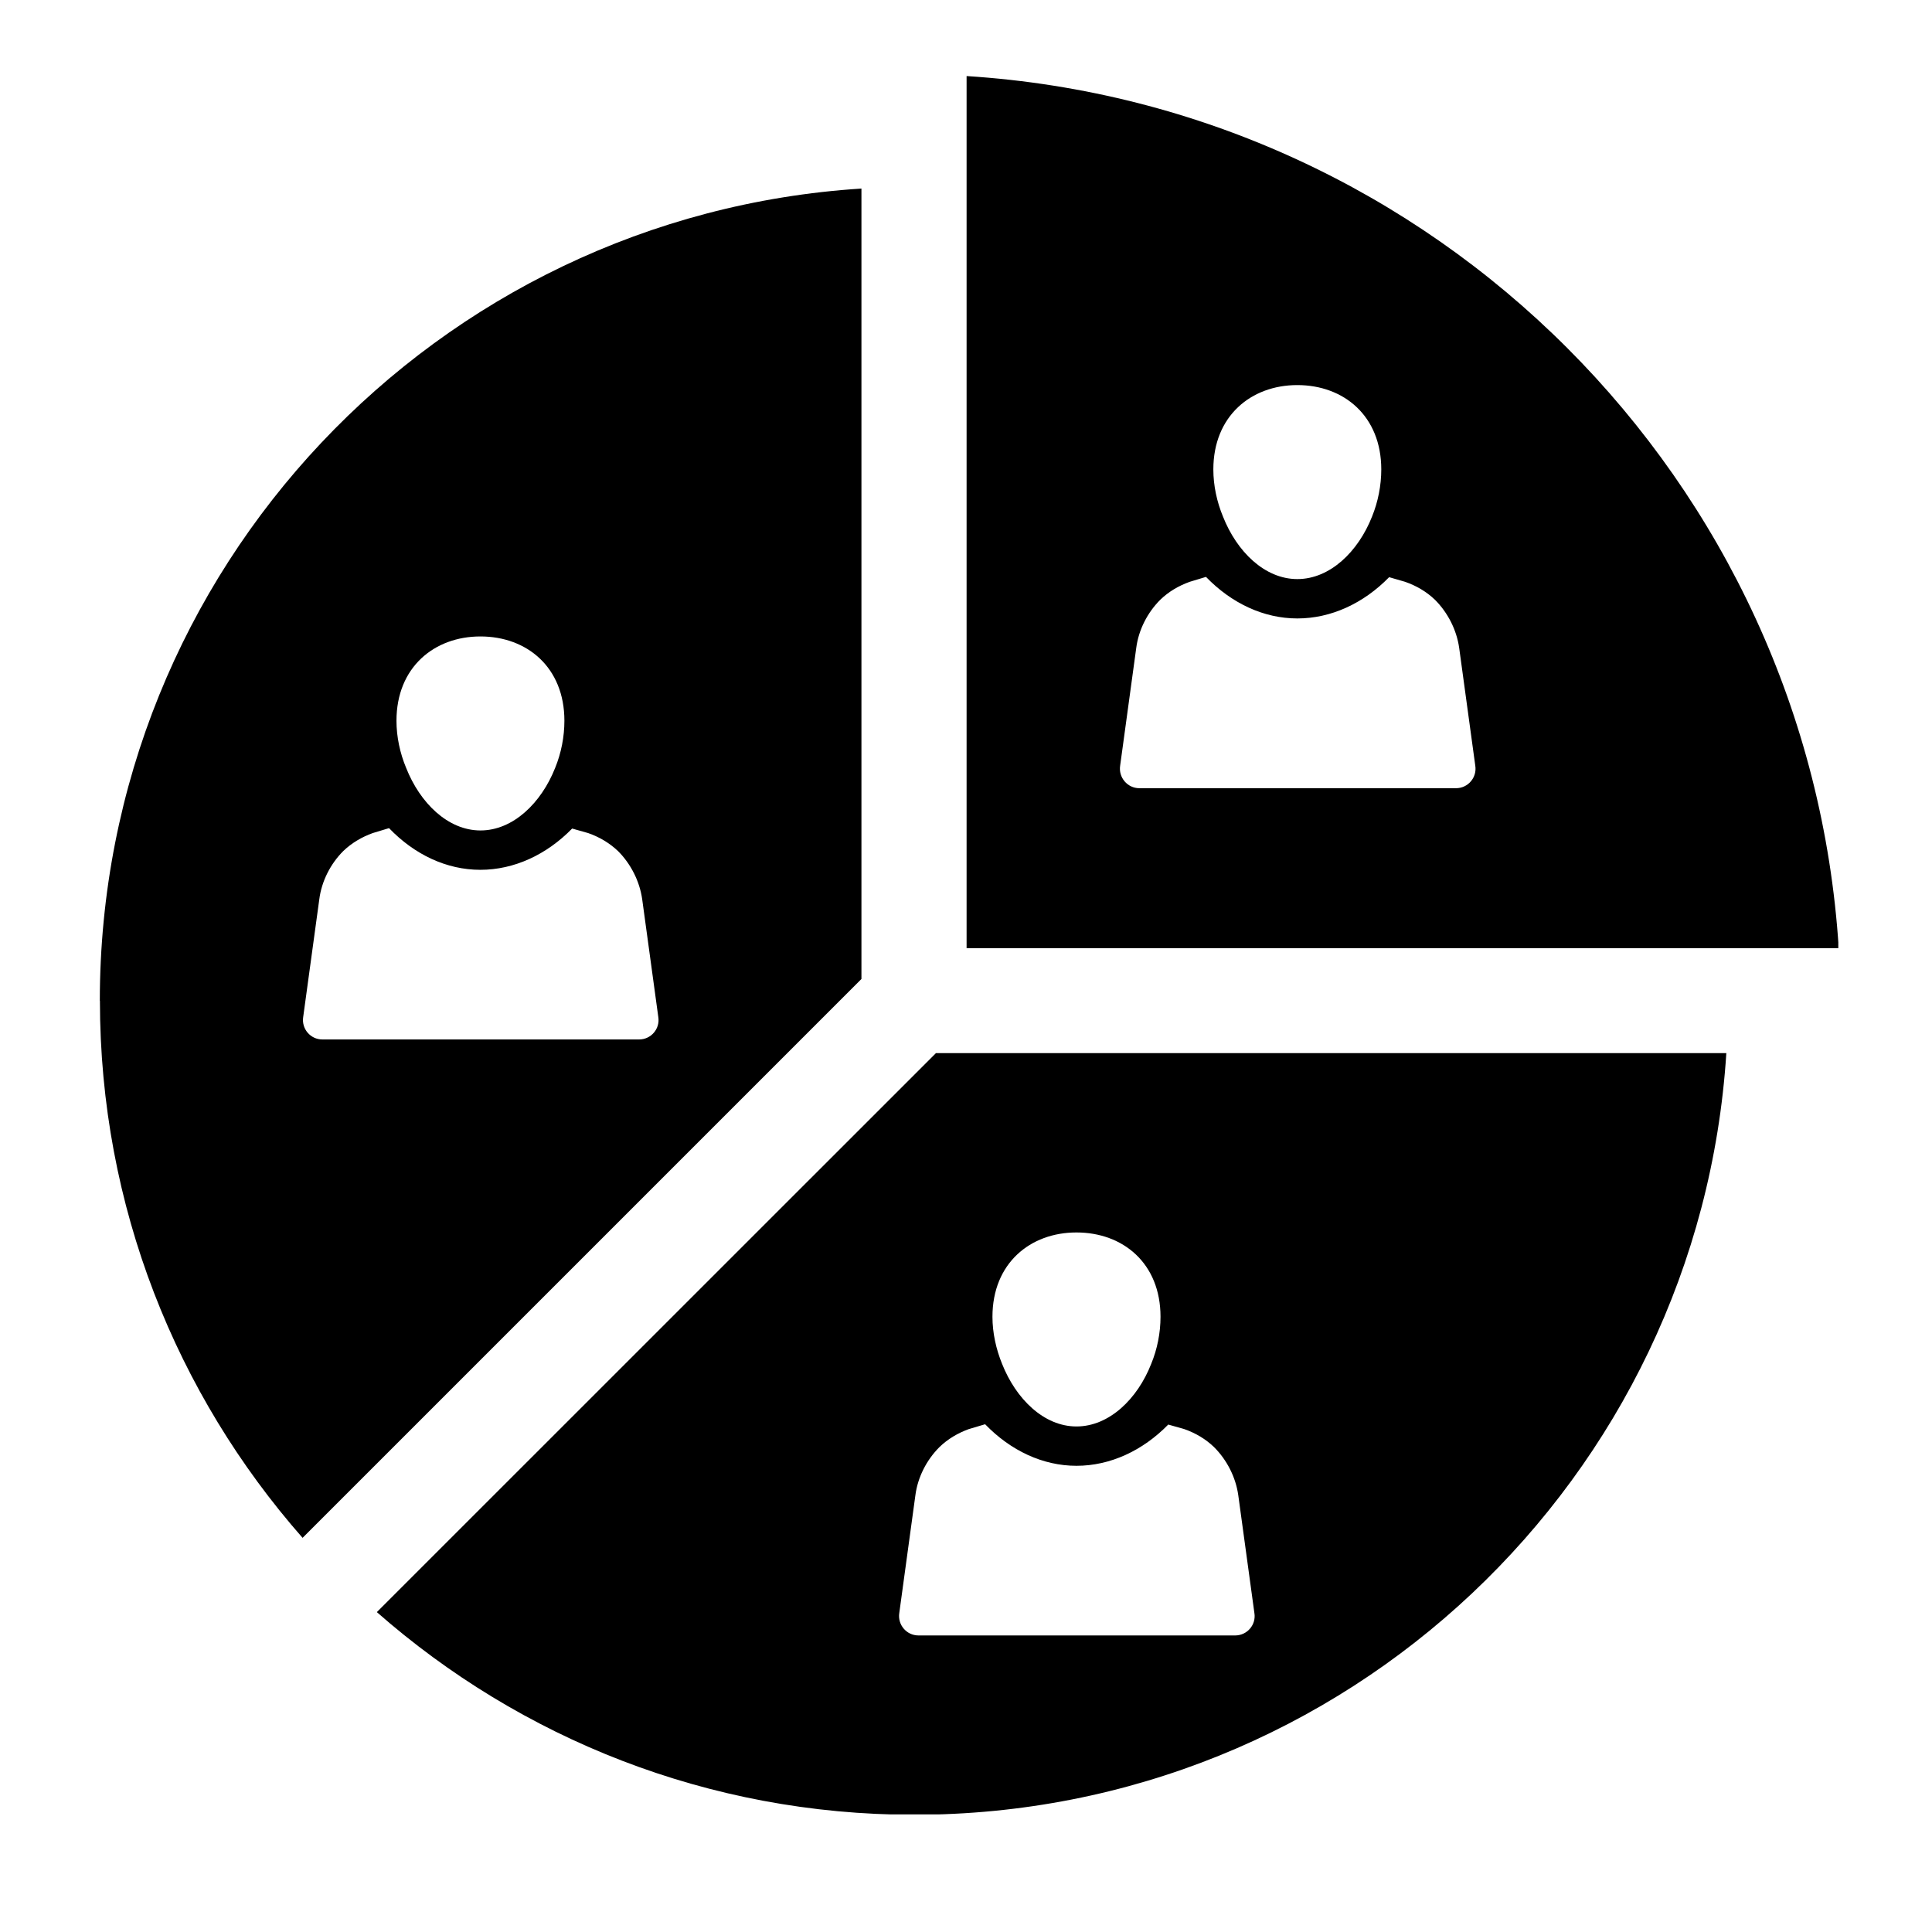
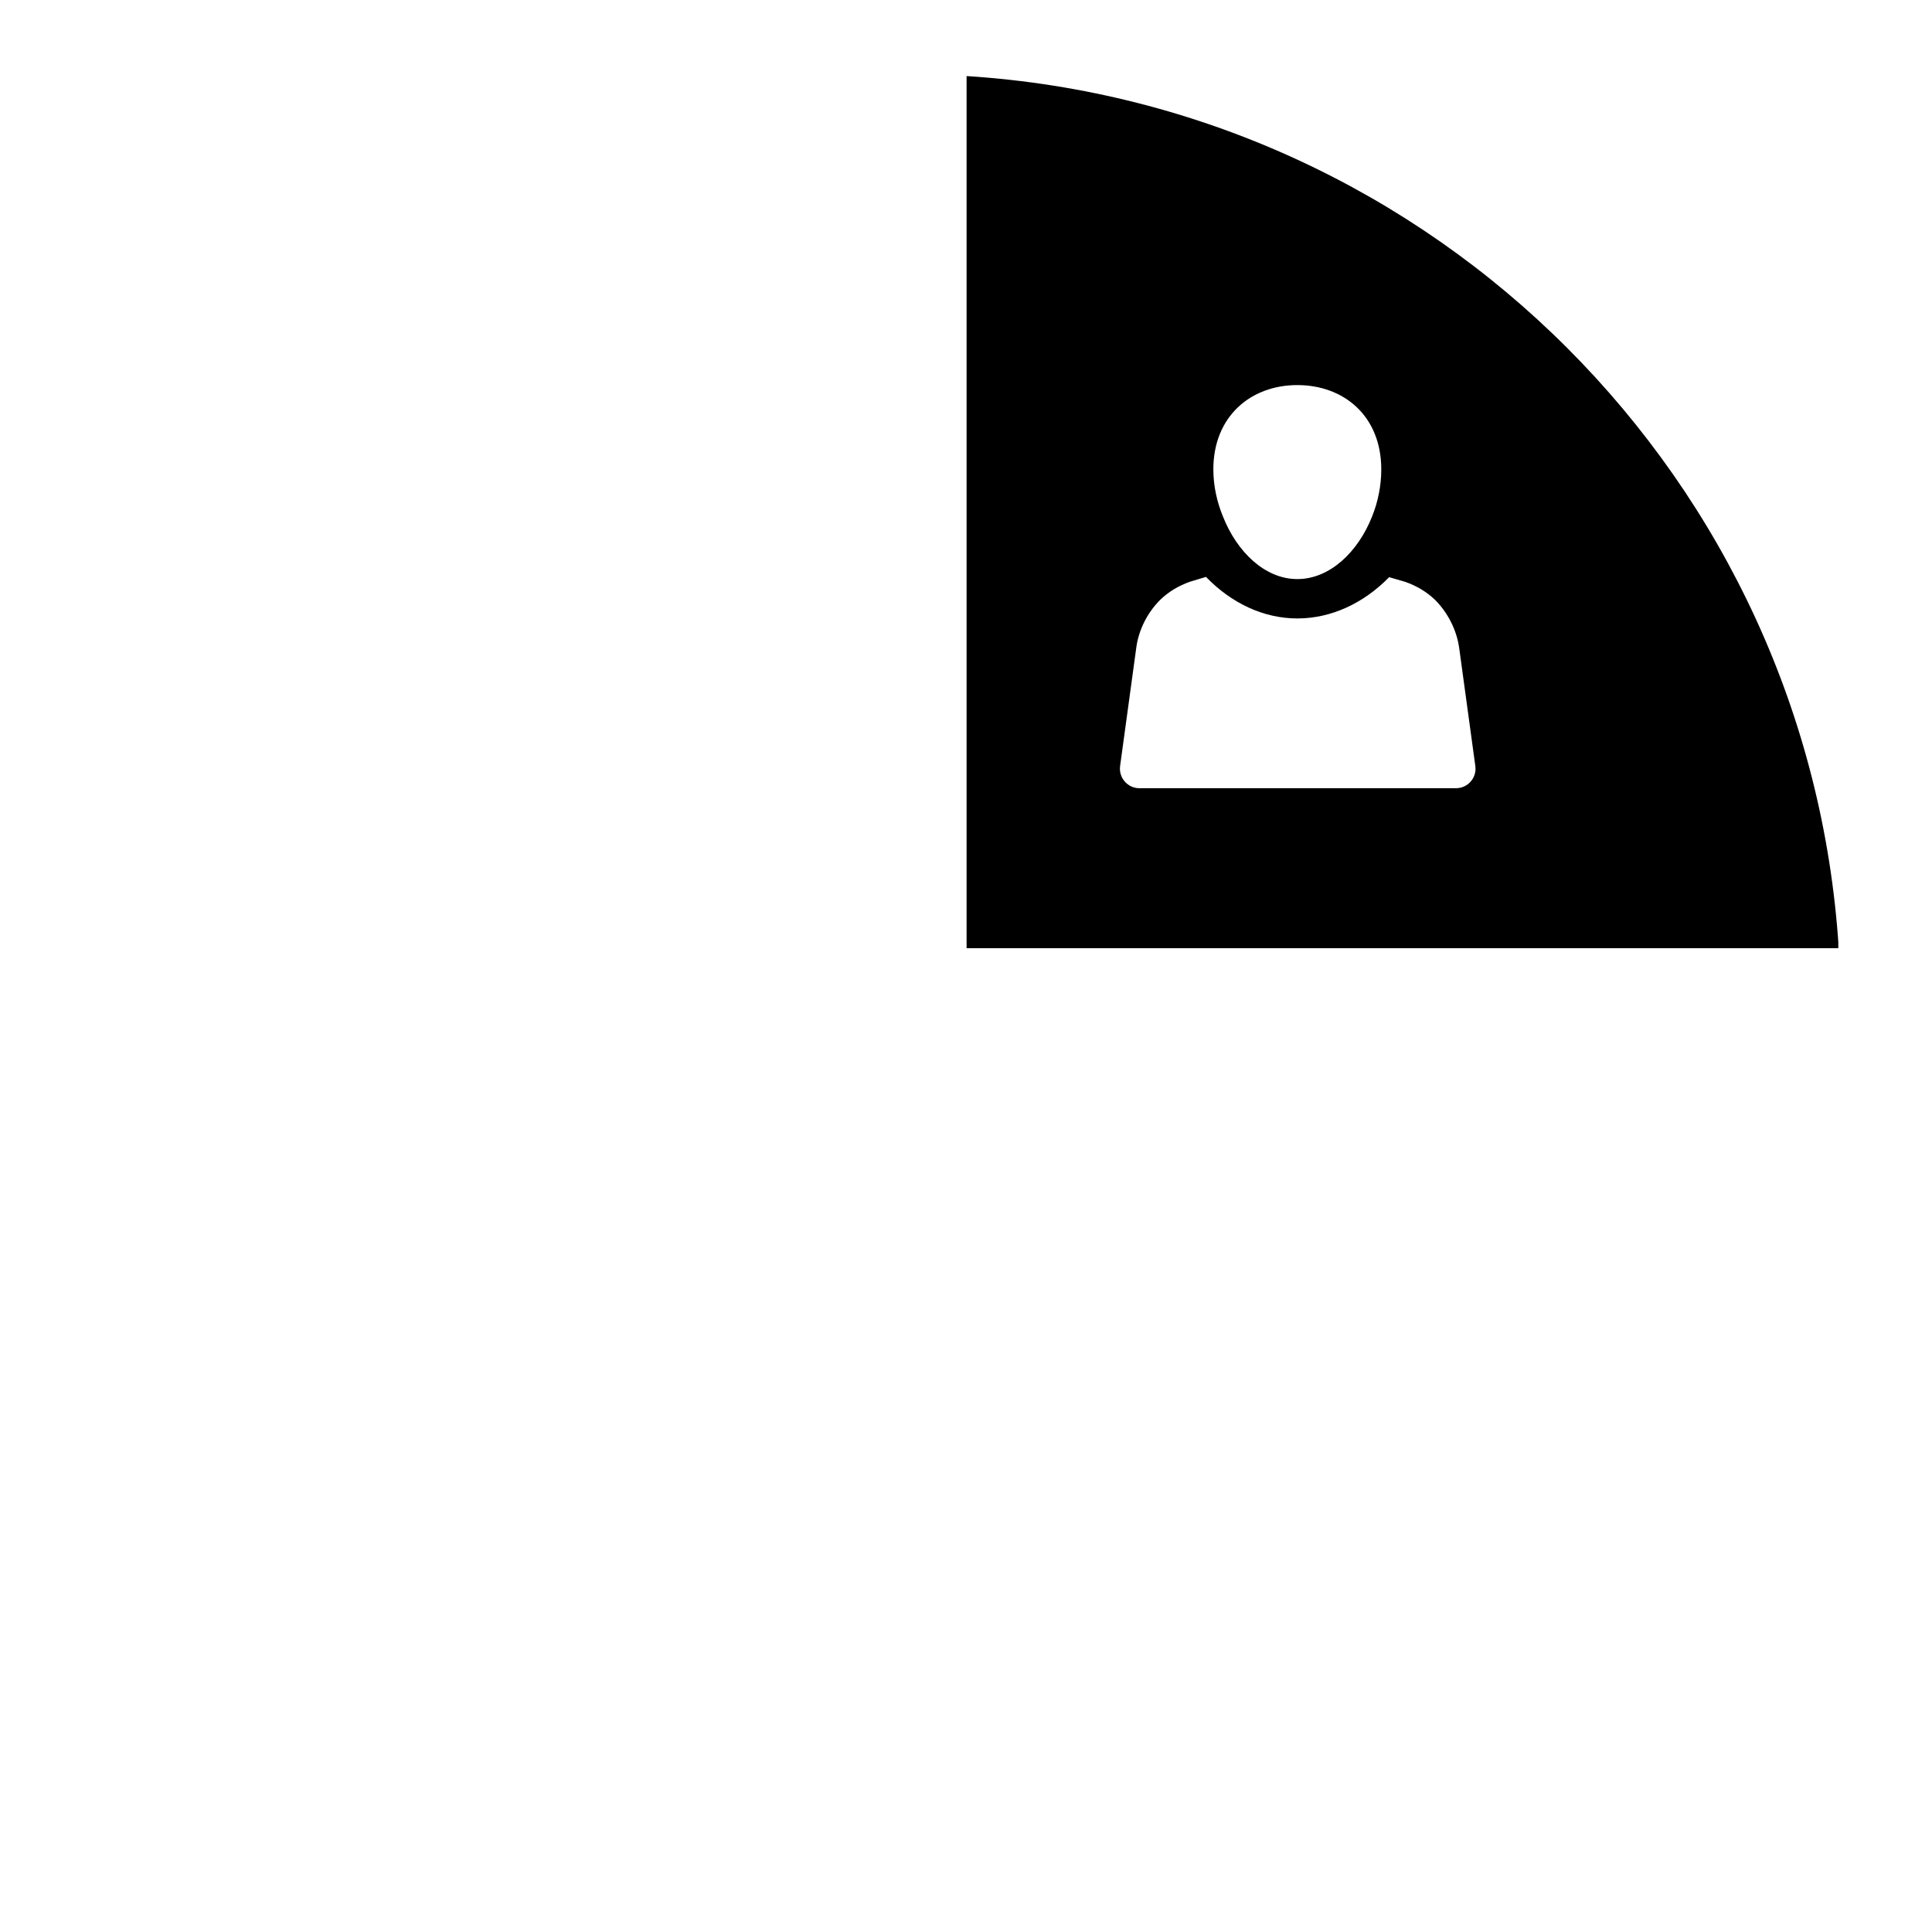
<svg xmlns="http://www.w3.org/2000/svg" width="100" zoomAndPan="magnify" viewBox="0 0 75 75" height="100" preserveAspectRatio="xMidYMid meet" version="1.0">
  <defs>
    <clipPath id="12c802f870">
      <path d="M 37 2.934 L 71.363 2.934 L 71.363 37 L 37 37 Z M 37 2.934 " clip-rule="nonzero" />
    </clipPath>
    <clipPath id="894f5b2f91">
-       <path d="M 3.863 7 L 34 7 L 34 60 L 3.863 60 Z M 3.863 7 " clip-rule="nonzero" />
-     </clipPath>
+       </clipPath>
    <clipPath id="ea3093de37">
-       <path d="M 14 40 L 68 40 L 68 70.434 L 14 70.434 Z M 14 40 " clip-rule="nonzero" />
-     </clipPath>
+       </clipPath>
  </defs>
  <g clip-path="url(#12c802f870)">
    <path fill="#000000" d="M 37.523 2.953 L 37.523 36.809 L 71.379 36.809 C 70.223 18.637 55.691 4.109 37.523 2.953 Z M 50.363 14.949 C 52.168 14.949 53.621 16.148 53.621 18.223 C 53.621 18.844 53.496 19.48 53.262 20.055 C 52.727 21.41 51.633 22.48 50.363 22.48 C 49.094 22.48 48.012 21.41 47.477 20.055 C 47.238 19.48 47.102 18.848 47.102 18.223 C 47.102 16.148 48.57 14.949 50.359 14.949 Z M 56.52 30.598 L 44.23 30.598 C 43.766 30.598 43.414 30.18 43.484 29.723 L 44.109 25.152 C 44.199 24.453 44.543 23.781 45.039 23.285 C 45.367 22.965 45.762 22.738 46.184 22.586 L 46.816 22.395 C 47.809 23.422 49.059 24.008 50.363 24.008 C 51.672 24.008 52.934 23.422 53.926 22.406 L 54.547 22.586 C 54.98 22.738 55.375 22.965 55.707 23.285 C 56.203 23.781 56.547 24.453 56.645 25.152 L 57.27 29.723 C 57.344 30.18 56.988 30.598 56.523 30.598 Z M 56.52 30.598 " fill-opacity="1" fill-rule="nonzero" />
  </g>
  <g clip-path="url(#894f5b2f91)">
-     <path fill="#000000" d="M 3.879 38.848 C 3.879 46.844 6.855 54.137 11.746 59.699 L 33.441 38.004 L 33.441 7.32 C 16.941 8.371 3.875 22.082 3.875 38.852 Z M 18.652 24.707 C 20.453 24.707 21.91 25.902 21.91 27.98 C 21.91 28.602 21.785 29.238 21.551 29.809 C 21.016 31.164 19.922 32.238 18.652 32.238 C 17.383 32.238 16.301 31.164 15.766 29.809 C 15.527 29.238 15.391 28.602 15.391 27.98 C 15.391 25.902 16.859 24.707 18.648 24.707 Z M 24.809 40.352 L 12.516 40.352 C 12.051 40.352 11.699 39.938 11.77 39.48 L 12.395 34.91 C 12.484 34.211 12.828 33.535 13.324 33.039 C 13.652 32.723 14.047 32.492 14.469 32.34 L 15.102 32.148 C 16.094 33.18 17.34 33.766 18.648 33.766 C 19.957 33.766 21.219 33.18 22.211 32.164 L 22.832 32.34 C 23.266 32.492 23.66 32.723 23.992 33.039 C 24.488 33.535 24.832 34.211 24.93 34.91 L 25.555 39.48 C 25.629 39.938 25.273 40.352 24.809 40.352 Z M 24.809 40.352 " fill-opacity="1" fill-rule="nonzero" />
-   </g>
+     </g>
  <g clip-path="url(#ea3093de37)">
-     <path fill="#000000" d="M 36.328 40.887 L 14.629 62.582 C 20.195 67.473 27.488 70.449 35.484 70.449 C 52.254 70.449 65.961 57.387 67.016 40.883 L 36.328 40.883 Z M 41.789 47.844 C 43.594 47.844 45.051 49.039 45.051 51.117 C 45.051 51.738 44.926 52.375 44.688 52.949 C 44.156 54.305 43.059 55.375 41.789 55.375 C 40.52 55.375 39.441 54.305 38.902 52.949 C 38.668 52.375 38.527 51.742 38.527 51.117 C 38.527 49.039 39.996 47.844 41.785 47.844 Z M 47.945 63.488 L 35.656 63.488 C 35.191 63.488 34.84 63.074 34.91 62.617 L 35.535 58.047 C 35.625 57.348 35.969 56.676 36.465 56.18 C 36.793 55.859 37.191 55.629 37.609 55.477 L 38.242 55.289 C 39.234 56.316 40.484 56.902 41.789 56.902 C 43.098 56.902 44.359 56.316 45.352 55.301 L 45.973 55.477 C 46.406 55.629 46.801 55.859 47.133 56.18 C 47.629 56.676 47.973 57.348 48.07 58.047 L 48.695 62.617 C 48.77 63.074 48.414 63.488 47.949 63.488 Z M 47.945 63.488 " fill-opacity="1" fill-rule="nonzero" />
-   </g>
+     </g>
</svg>